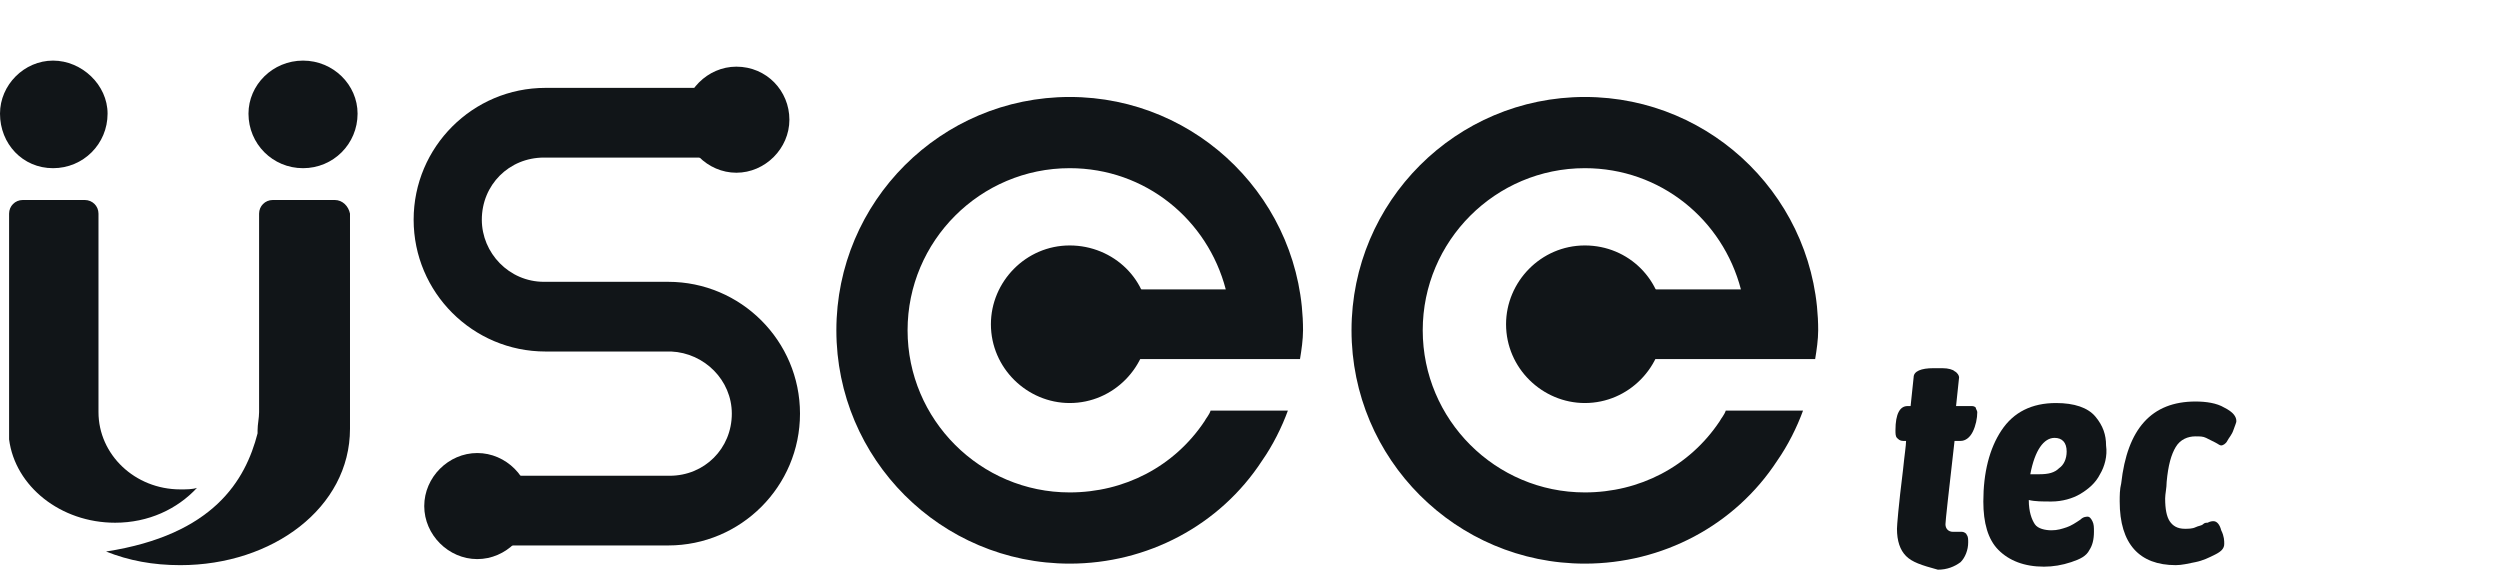
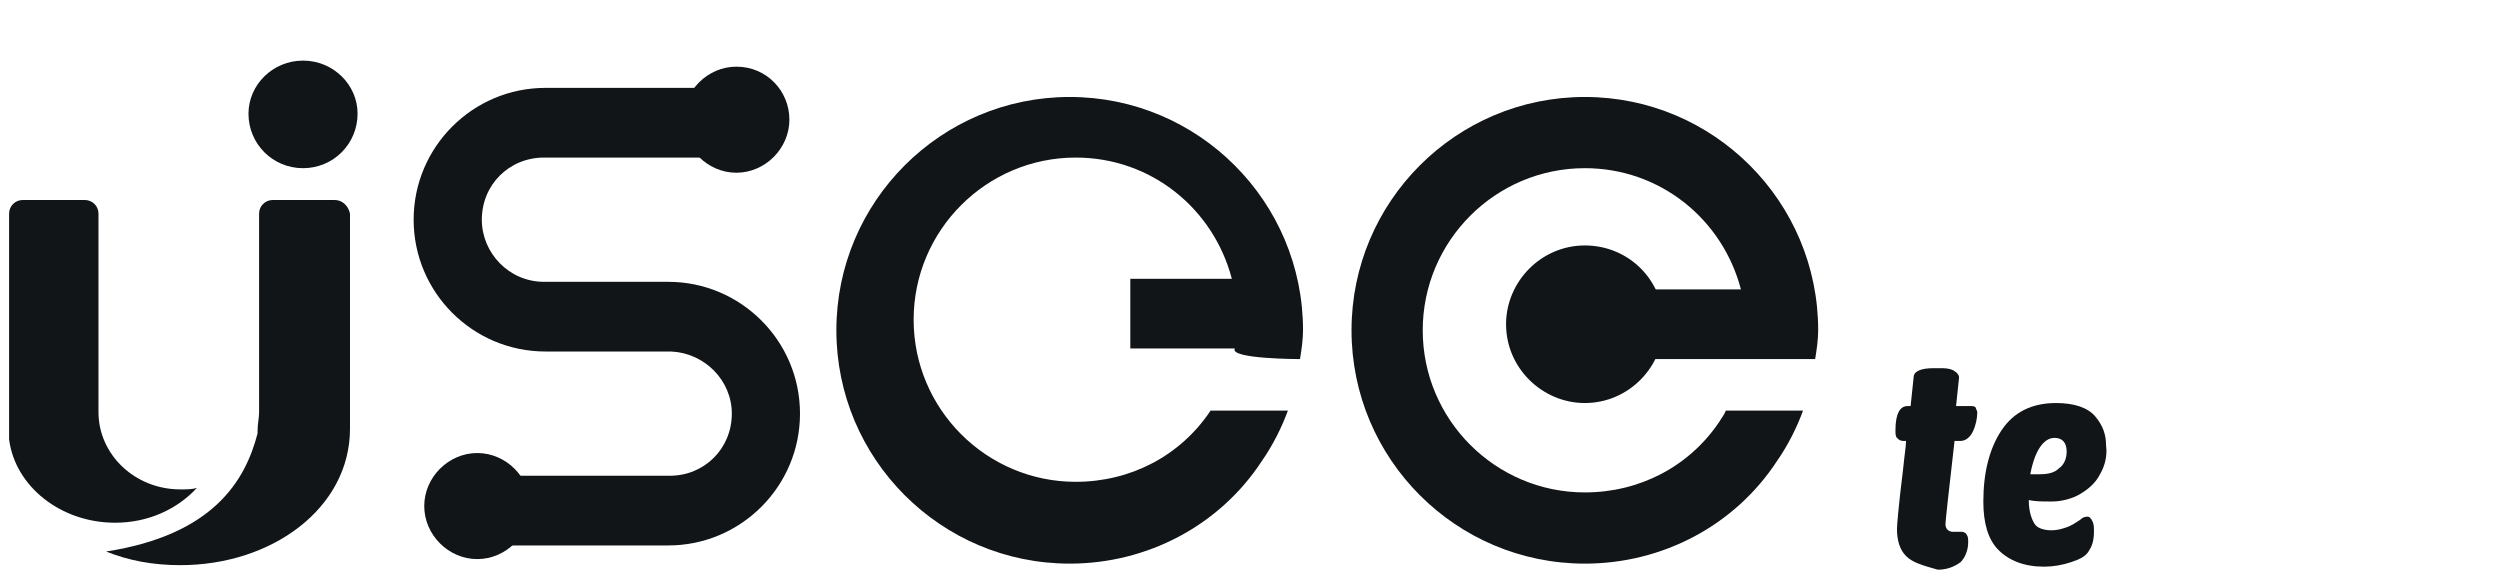
<svg xmlns="http://www.w3.org/2000/svg" version="1.1" id="图层_1" x="0px" y="0px" viewBox="0 0 165 38" style="enable-background:new 0 0 165 38;" xml:space="preserve">
  <style type="text/css">
	.st0{fill:#111518;}
</style>
  <g>
    <g>
-       <path class="st0" d="M70.6,16.2c-2.9,0-5.2,2.4-5.2,5.2c0,2.9,2.4,5.2,5.2,5.2c2.9,0,5.2-2.4,5.2-5.2    C75.9,18.5,73.5,16.2,70.6,16.2" />
-       <path class="st0" d="M85.8,23.7c0.1-0.6,0.2-1.3,0.2-1.9c0-8.5-6.9-15.4-15.4-15.4s-15.4,6.9-15.4,15.4s6.9,15.4,15.4,15.4    c5.1,0,9.9-2.5,12.7-6.8c0.7-1,1.3-2.2,1.7-3.3h-5.1c-0.1,0.3-0.3,0.5-0.4,0.7c-2,3-5.3,4.7-8.9,4.7c-5.9,0-10.7-4.8-10.7-10.7    s4.8-10.7,10.7-10.7c5,0,9.1,3.4,10.3,8h-6.7v4.6h6.9C81.1,23.7,85.8,23.7,85.8,23.7z" />
+       <path class="st0" d="M85.8,23.7c0.1-0.6,0.2-1.3,0.2-1.9c0-8.5-6.9-15.4-15.4-15.4s-15.4,6.9-15.4,15.4s6.9,15.4,15.4,15.4    c5.1,0,9.9-2.5,12.7-6.8c0.7-1,1.3-2.2,1.7-3.3h-5.1c-2,3-5.3,4.7-8.9,4.7c-5.9,0-10.7-4.8-10.7-10.7    s4.8-10.7,10.7-10.7c5,0,9.1,3.4,10.3,8h-6.7v4.6h6.9C81.1,23.7,85.8,23.7,85.8,23.7z" />
      <path class="st0" d="M104.6,16.2c-2.9,0-5.2,2.4-5.2,5.2c0,2.9,2.4,5.2,5.2,5.2c2.9,0,5.2-2.4,5.2-5.2    C109.8,18.5,107.5,16.2,104.6,16.2" />
      <path class="st0" d="M119.8,23.7c0.1-0.6,0.2-1.3,0.2-1.9c0-8.5-6.9-15.4-15.4-15.4s-15.4,6.9-15.4,15.4s6.9,15.4,15.4,15.4    c5.1,0,9.9-2.5,12.7-6.8c0.7-1,1.3-2.2,1.7-3.3h-5.1c-0.1,0.3-0.3,0.5-0.4,0.7c-2,3-5.3,4.7-8.9,4.7c-5.9,0-10.7-4.8-10.7-10.7    s4.8-10.7,10.7-10.7c5,0,9.1,3.4,10.3,8h-6.7v4.6h6.9C115.1,23.7,119.8,23.7,119.8,23.7z" />
      <path class="st0" d="M44.1,18.6h-8.2c-2.3,0-4.1-1.9-4.1-4.1c0-2.3,1.8-4.1,4.1-4.1h14.2V5.8H36c-4.8,0-8.7,3.9-8.7,8.7    s3.9,8.7,8.7,8.7h8.3c2.2,0.1,4,1.9,4,4.1c0,2.3-1.8,4.1-4.1,4.1H30V36h14.1c4.8,0,8.7-3.9,8.7-8.7S48.9,18.6,44.1,18.6" />
      <path class="st0" d="M52.1,7.9c0,1.9-1.6,3.5-3.5,3.5s-3.5-1.6-3.5-3.5s1.6-3.5,3.5-3.5C50.6,4.4,52.1,6,52.1,7.9" />
      <path class="st0" d="M35,33.4c0,1.9-1.6,3.5-3.5,3.5c-1.9,0-3.5-1.6-3.5-3.5c0-1.9,1.6-3.5,3.5-3.5C33.4,29.9,35,31.5,35,33.4" />
-       <path class="st0" d="M7.1,7.5c0,2-1.6,3.6-3.6,3.6S0,9.5,0,7.5C0,5.6,1.6,4,3.5,4S7.1,5.6,7.1,7.5" />
      <path class="st0" d="M23.6,7.5c0,2-1.6,3.6-3.6,3.6s-3.6-1.6-3.6-3.6C16.4,5.6,18,4,20,4S23.6,5.6,23.6,7.5" />
      <path class="st0" d="M11.9,32.3c-3,0-5.4-2.3-5.4-5.1V14.1c0-0.5-0.4-0.9-0.9-0.9H1.5c-0.5,0-0.9,0.4-0.9,0.9v12.3v1.4v0.5    c0,0.2,0,0.3,0,0.5c0,0.1,0,0.2,0,0.2l0,0c0.4,3.1,3.4,5.5,7,5.5c2.2,0,4.1-0.9,5.4-2.3C12.7,32.3,12.3,32.3,11.9,32.3" />
      <path class="st0" d="M22.1,13.2H18c-0.5,0-0.9,0.4-0.9,0.9v13.1c0,0.4-0.1,0.8-0.1,1.2c0,0.1,0,0.1,0,0.2c-0.8,3.1-2.9,6.7-10,7.8    c1.5,0.6,3.1,0.9,4.9,0.9c6.1,0,11.2-3.8,11.2-9V14.1C23,13.6,22.6,13.2,22.1,13.2" />
    </g>
    <g>
      <path class="st0" d="M125.8,36.7c-0.4-0.4-0.6-1-0.6-1.8c0-0.2,0.1-1.5,0.4-3.9c0.1-1,0.2-1.6,0.2-1.9h-0.2    c-0.2,0-0.3-0.1-0.4-0.2c-0.1-0.1-0.1-0.3-0.1-0.5c0-1.1,0.3-1.6,0.8-1.6h0.2l0.2-1.9c0-0.4,0.5-0.6,1.3-0.6h0.6    c0.4,0,0.7,0.1,0.8,0.2c0.2,0.1,0.3,0.3,0.3,0.4l-0.2,1.9h1c0.1,0,0.2,0,0.3,0.1c0,0.1,0.1,0.2,0.1,0.3c0,0.4-0.1,0.9-0.3,1.3    s-0.5,0.6-0.8,0.6h-0.4c-0.4,3.5-0.6,5.3-0.6,5.5c0,0.3,0.2,0.5,0.5,0.5c0.1,0,0.2,0,0.3,0c0.1,0,0.2,0,0.3,0    c0.1,0,0.3,0.1,0.3,0.2c0.1,0.1,0.1,0.3,0.1,0.5c0,0.5-0.2,1-0.5,1.3c-0.4,0.3-0.9,0.5-1.5,0.5C126.8,37.3,126.2,37.1,125.8,36.7z    " />
      <path class="st0" d="M138.6,31.3c-0.3,0.6-0.8,1-1.3,1.3s-1.2,0.5-1.9,0.5c-0.6,0-1.1,0-1.5-0.1c0,0.8,0.2,1.3,0.4,1.6    s0.7,0.4,1.1,0.4c0.4,0,0.7-0.1,1-0.2c0.3-0.1,0.6-0.3,0.9-0.5c0.2-0.2,0.4-0.2,0.5-0.2c0.1,0,0.2,0.1,0.3,0.3s0.1,0.4,0.1,0.7    c0,0.5-0.1,0.9-0.3,1.2c-0.2,0.4-0.6,0.6-1.2,0.8c-0.6,0.2-1.2,0.3-1.8,0.3c-1.3,0-2.3-0.4-3-1.1c-0.7-0.7-1-1.8-1-3.2    c0-1.9,0.4-3.5,1.2-4.7s2-1.8,3.6-1.8c1.2,0,2.1,0.3,2.6,0.9c0.5,0.6,0.7,1.2,0.7,1.9C139.1,30.1,138.9,30.8,138.6,31.3z     M134.6,31.3c0.6,0,1-0.1,1.3-0.4c0.3-0.2,0.5-0.6,0.5-1.1c0-0.6-0.3-0.9-0.8-0.9c-0.7,0-1.3,0.8-1.6,2.4H134.6z" />
-       <path class="st0" d="M139.9,33.1c0-0.4,0-0.8,0.1-1.2c0.4-3.6,2-5.4,4.9-5.4c0.7,0,1.4,0.1,1.9,0.4c0.6,0.3,0.8,0.6,0.8,0.9    c0,0.1-0.1,0.3-0.2,0.6c-0.1,0.3-0.3,0.5-0.4,0.7s-0.3,0.3-0.4,0.3c-0.1,0-0.2-0.1-0.4-0.2c-0.2-0.1-0.4-0.2-0.6-0.3    s-0.4-0.1-0.7-0.1c-0.5,0-1,0.2-1.3,0.7s-0.5,1.2-0.6,2.3c0,0.4-0.1,0.8-0.1,1.1c0,0.7,0.1,1.2,0.3,1.5s0.5,0.5,1,0.5    c0.2,0,0.5,0,0.7-0.1c0.2-0.1,0.4-0.1,0.5-0.2s0.2-0.1,0.3-0.1c0.2-0.1,0.3-0.1,0.4-0.1c0.2,0,0.4,0.2,0.5,0.6    c0.2,0.4,0.2,0.7,0.2,0.9c0,0.3-0.2,0.5-0.6,0.7s-0.8,0.4-1.3,0.5c-0.5,0.1-0.9,0.2-1.3,0.2C141.2,37.3,139.9,35.9,139.9,33.1z" />
    </g>
  </g>
</svg>